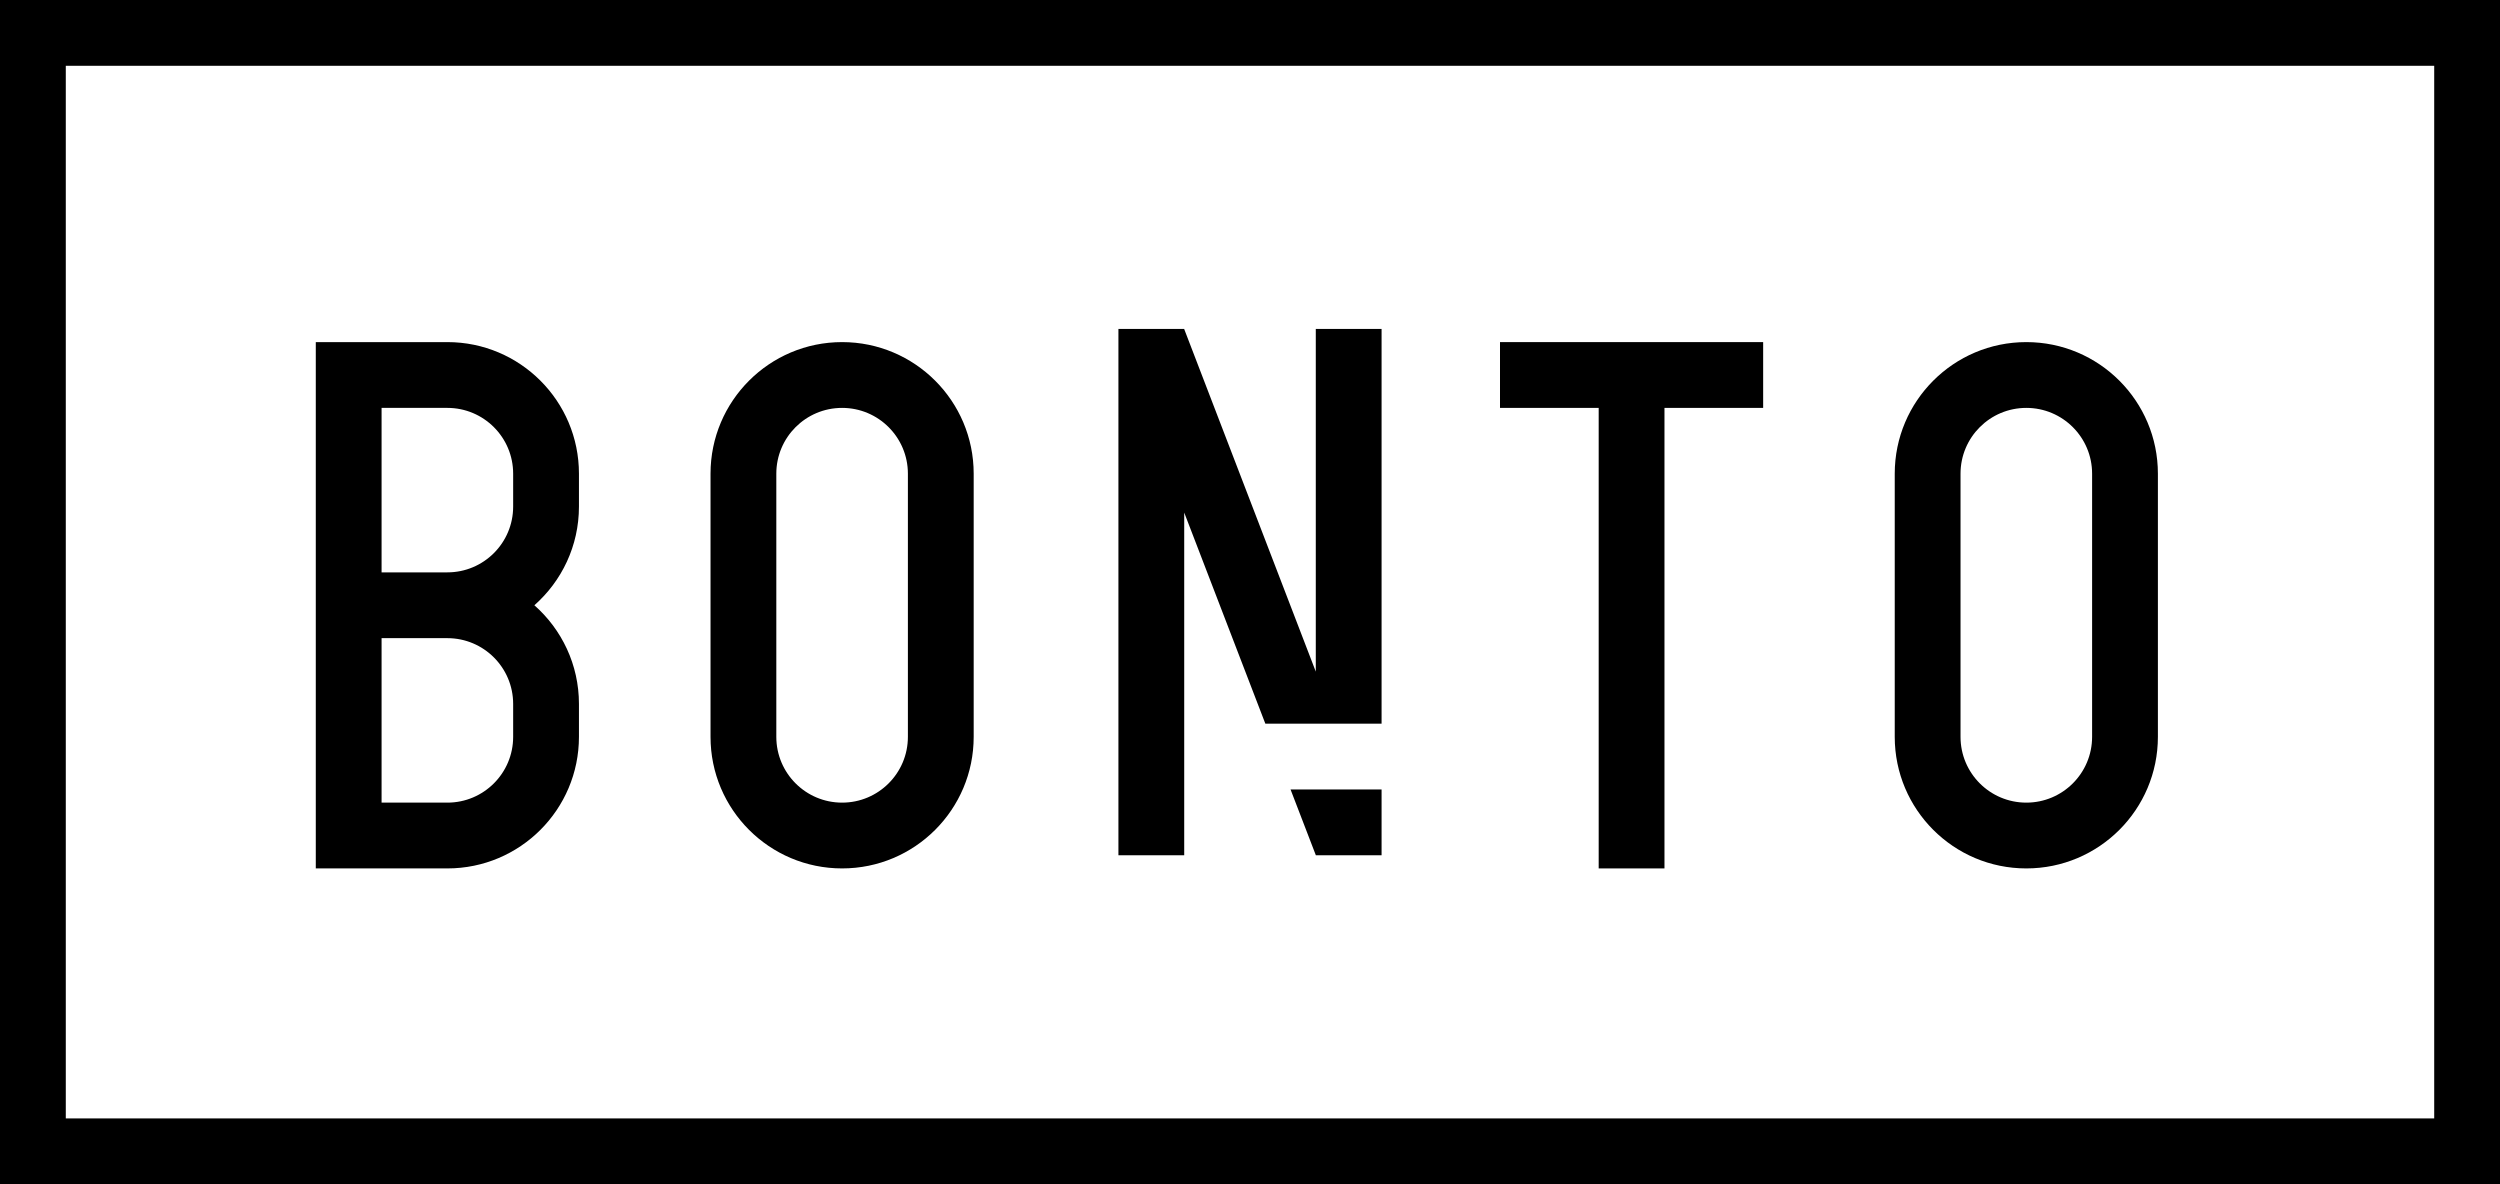
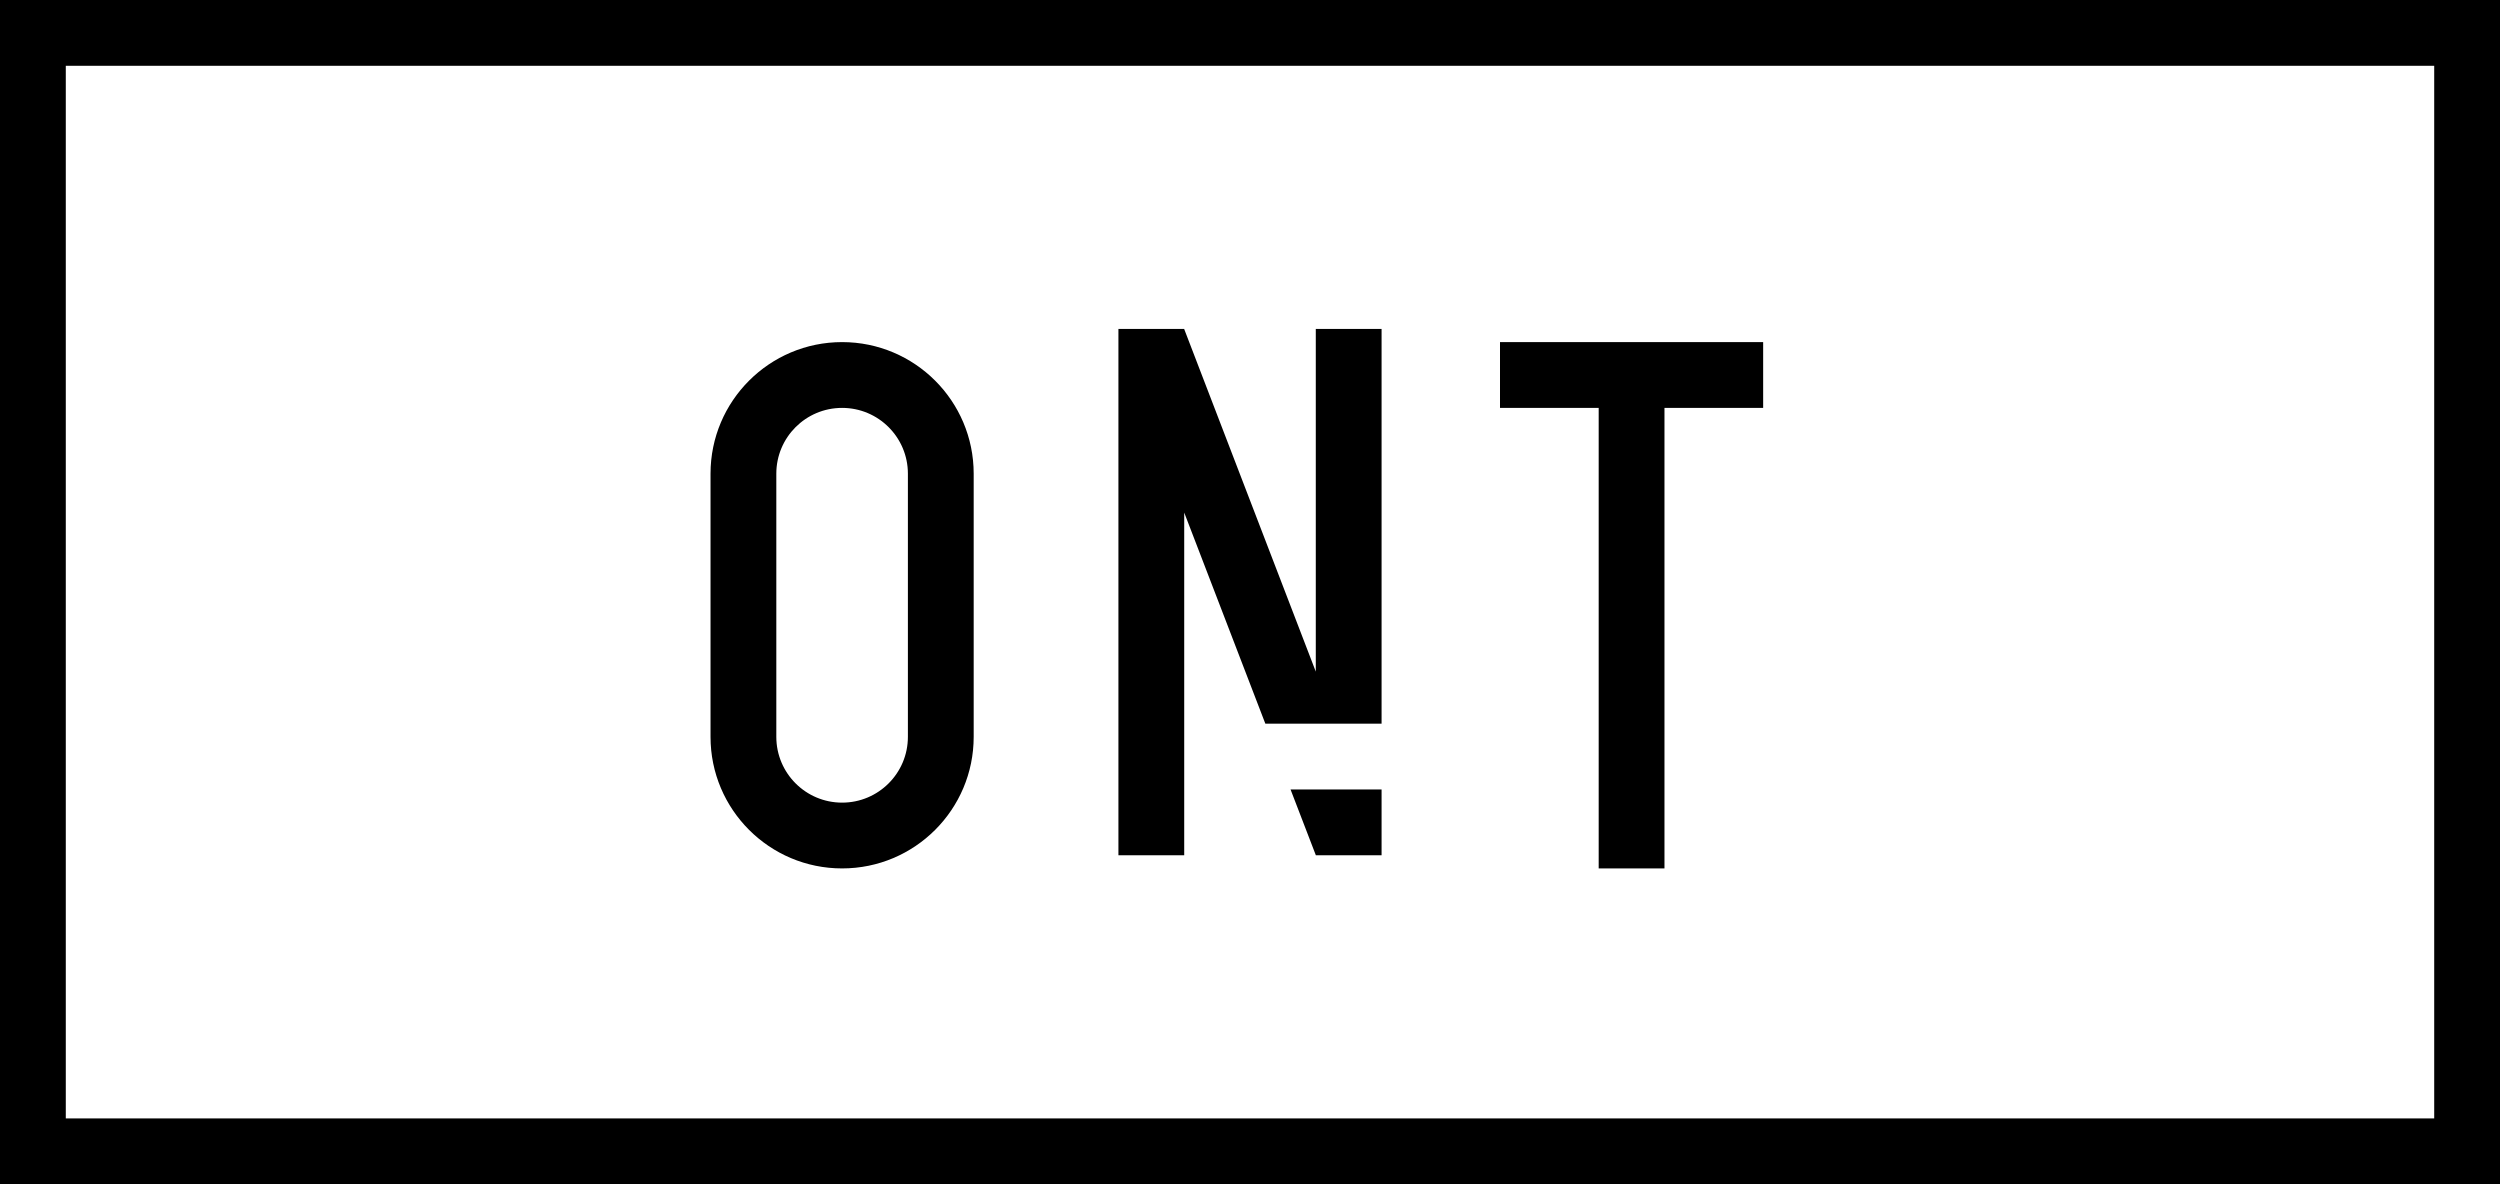
<svg xmlns="http://www.w3.org/2000/svg" width="95" height="45" viewBox="0 0 95 45" fill="none">
  <path d="M0 0V45H95V0H0ZM92.5 42.5H2.5V2.5H92.5V42.5Z" fill="black" />
  <path d="M32 13C29.239 13 27 15.239 27 18V28C27 30.761 29.239 33 32 33C34.761 33 37 30.761 37 28V18C37 15.239 34.761 13 32 13ZM34.5 28C34.5 29.381 33.381 30.5 32 30.5C30.619 30.5 29.5 29.381 29.5 28V18C29.5 16.619 30.619 15.5 32 15.5C33.381 15.5 34.5 16.619 34.5 18V28Z" fill="black" />
-   <path d="M77 13C74.239 13 72 15.239 72 18V28C72 30.761 74.239 33 77 33C79.761 33 82 30.761 82 28V18C82 15.239 79.761 13 77 13ZM79.5 28C79.5 29.381 78.381 30.5 77 30.5C75.619 30.5 74.5 29.381 74.5 28V18C74.5 16.619 75.619 15.5 77 15.5C78.381 15.5 79.5 16.619 79.5 18V28Z" fill="black" />
  <path d="M67 13H57V15.5H60.75V33H63.25V15.5H67V13Z" fill="black" />
-   <path d="M22 19.25V18C22 15.239 19.761 13 17 13H12V33H17C19.761 33 22 30.761 22 28V26.75C22 25.256 21.345 23.917 20.306 23C21.345 22.083 22 20.744 22 19.25ZM19.5 26.75V28C19.5 29.381 18.381 30.5 17 30.5H14.5V24.25H17C18.381 24.25 19.5 25.369 19.5 26.75ZM14.5 21.75V15.5H17C18.381 15.5 19.5 16.619 19.5 18V19.25C19.5 20.631 18.381 21.75 17 21.75H14.5Z" fill="black" />
  <path d="M52.5 27.5V12.5H50V25.522L45 12.506V12.5H42.5V32.5H45V19.478L48.083 27.5H52.5Z" fill="black" />
  <path d="M49.041 30L50 32.494V32.5H50.003H52.5V30H49.041Z" fill="black" />
</svg>